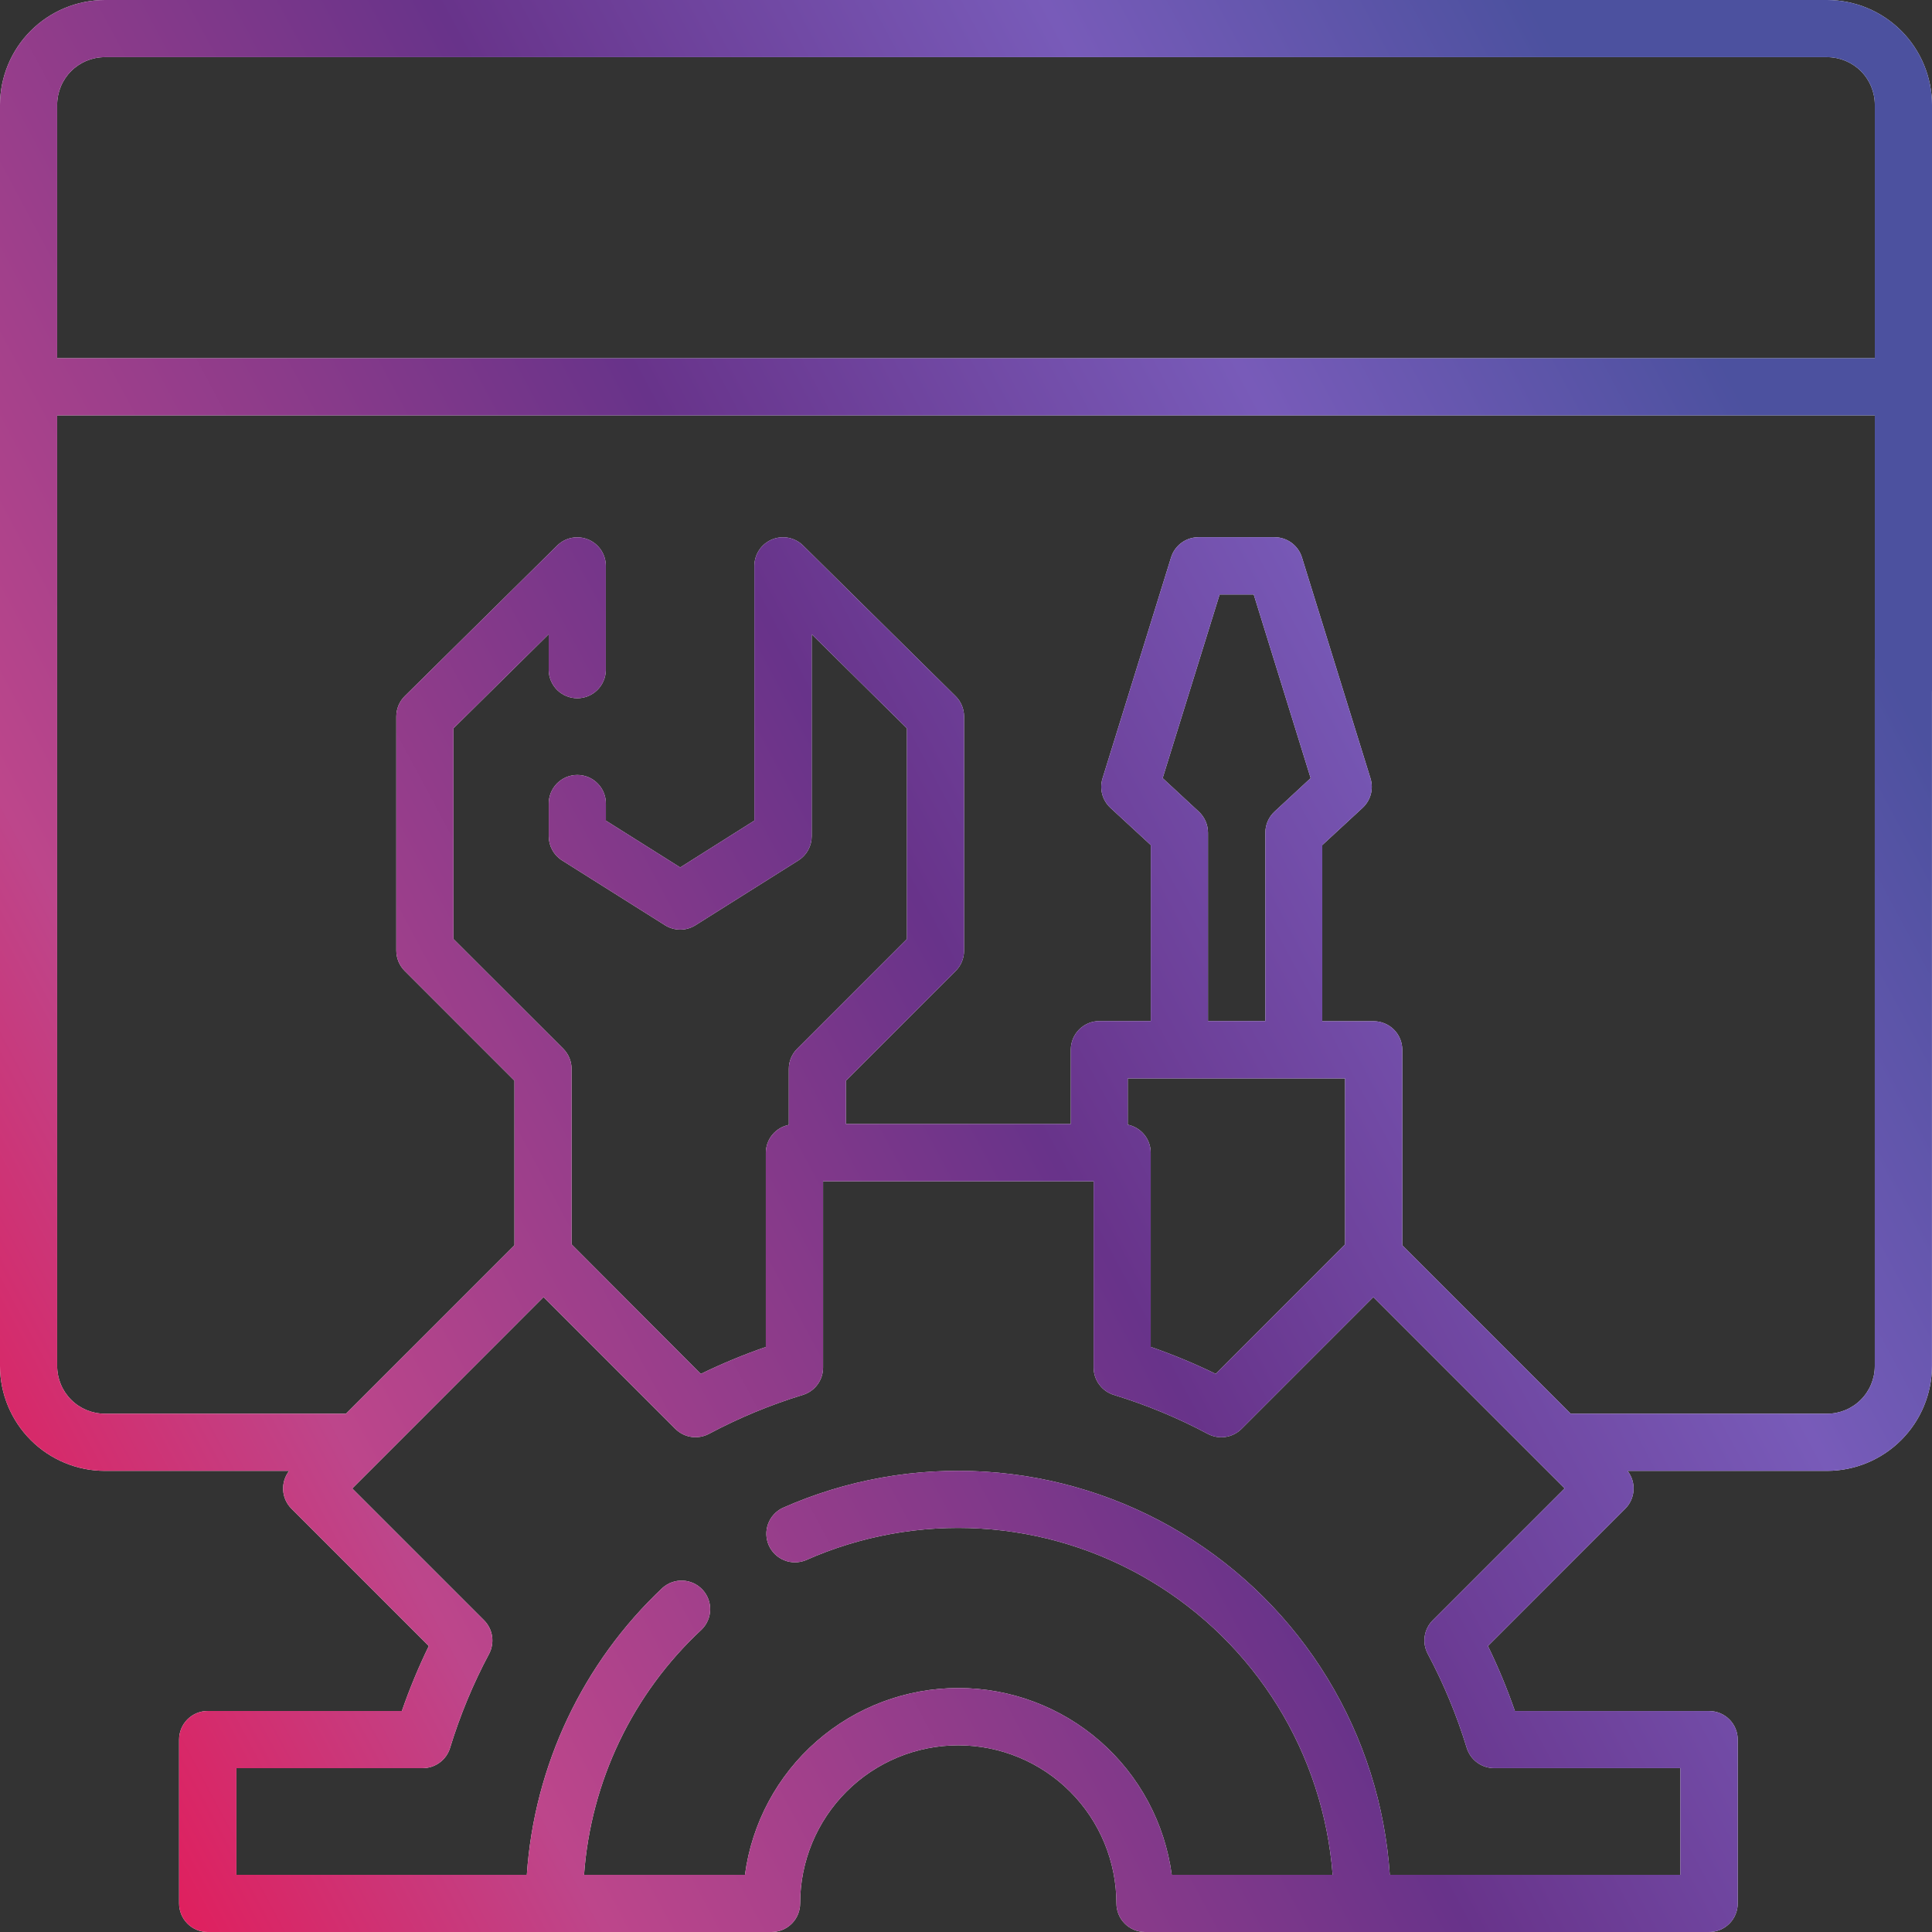
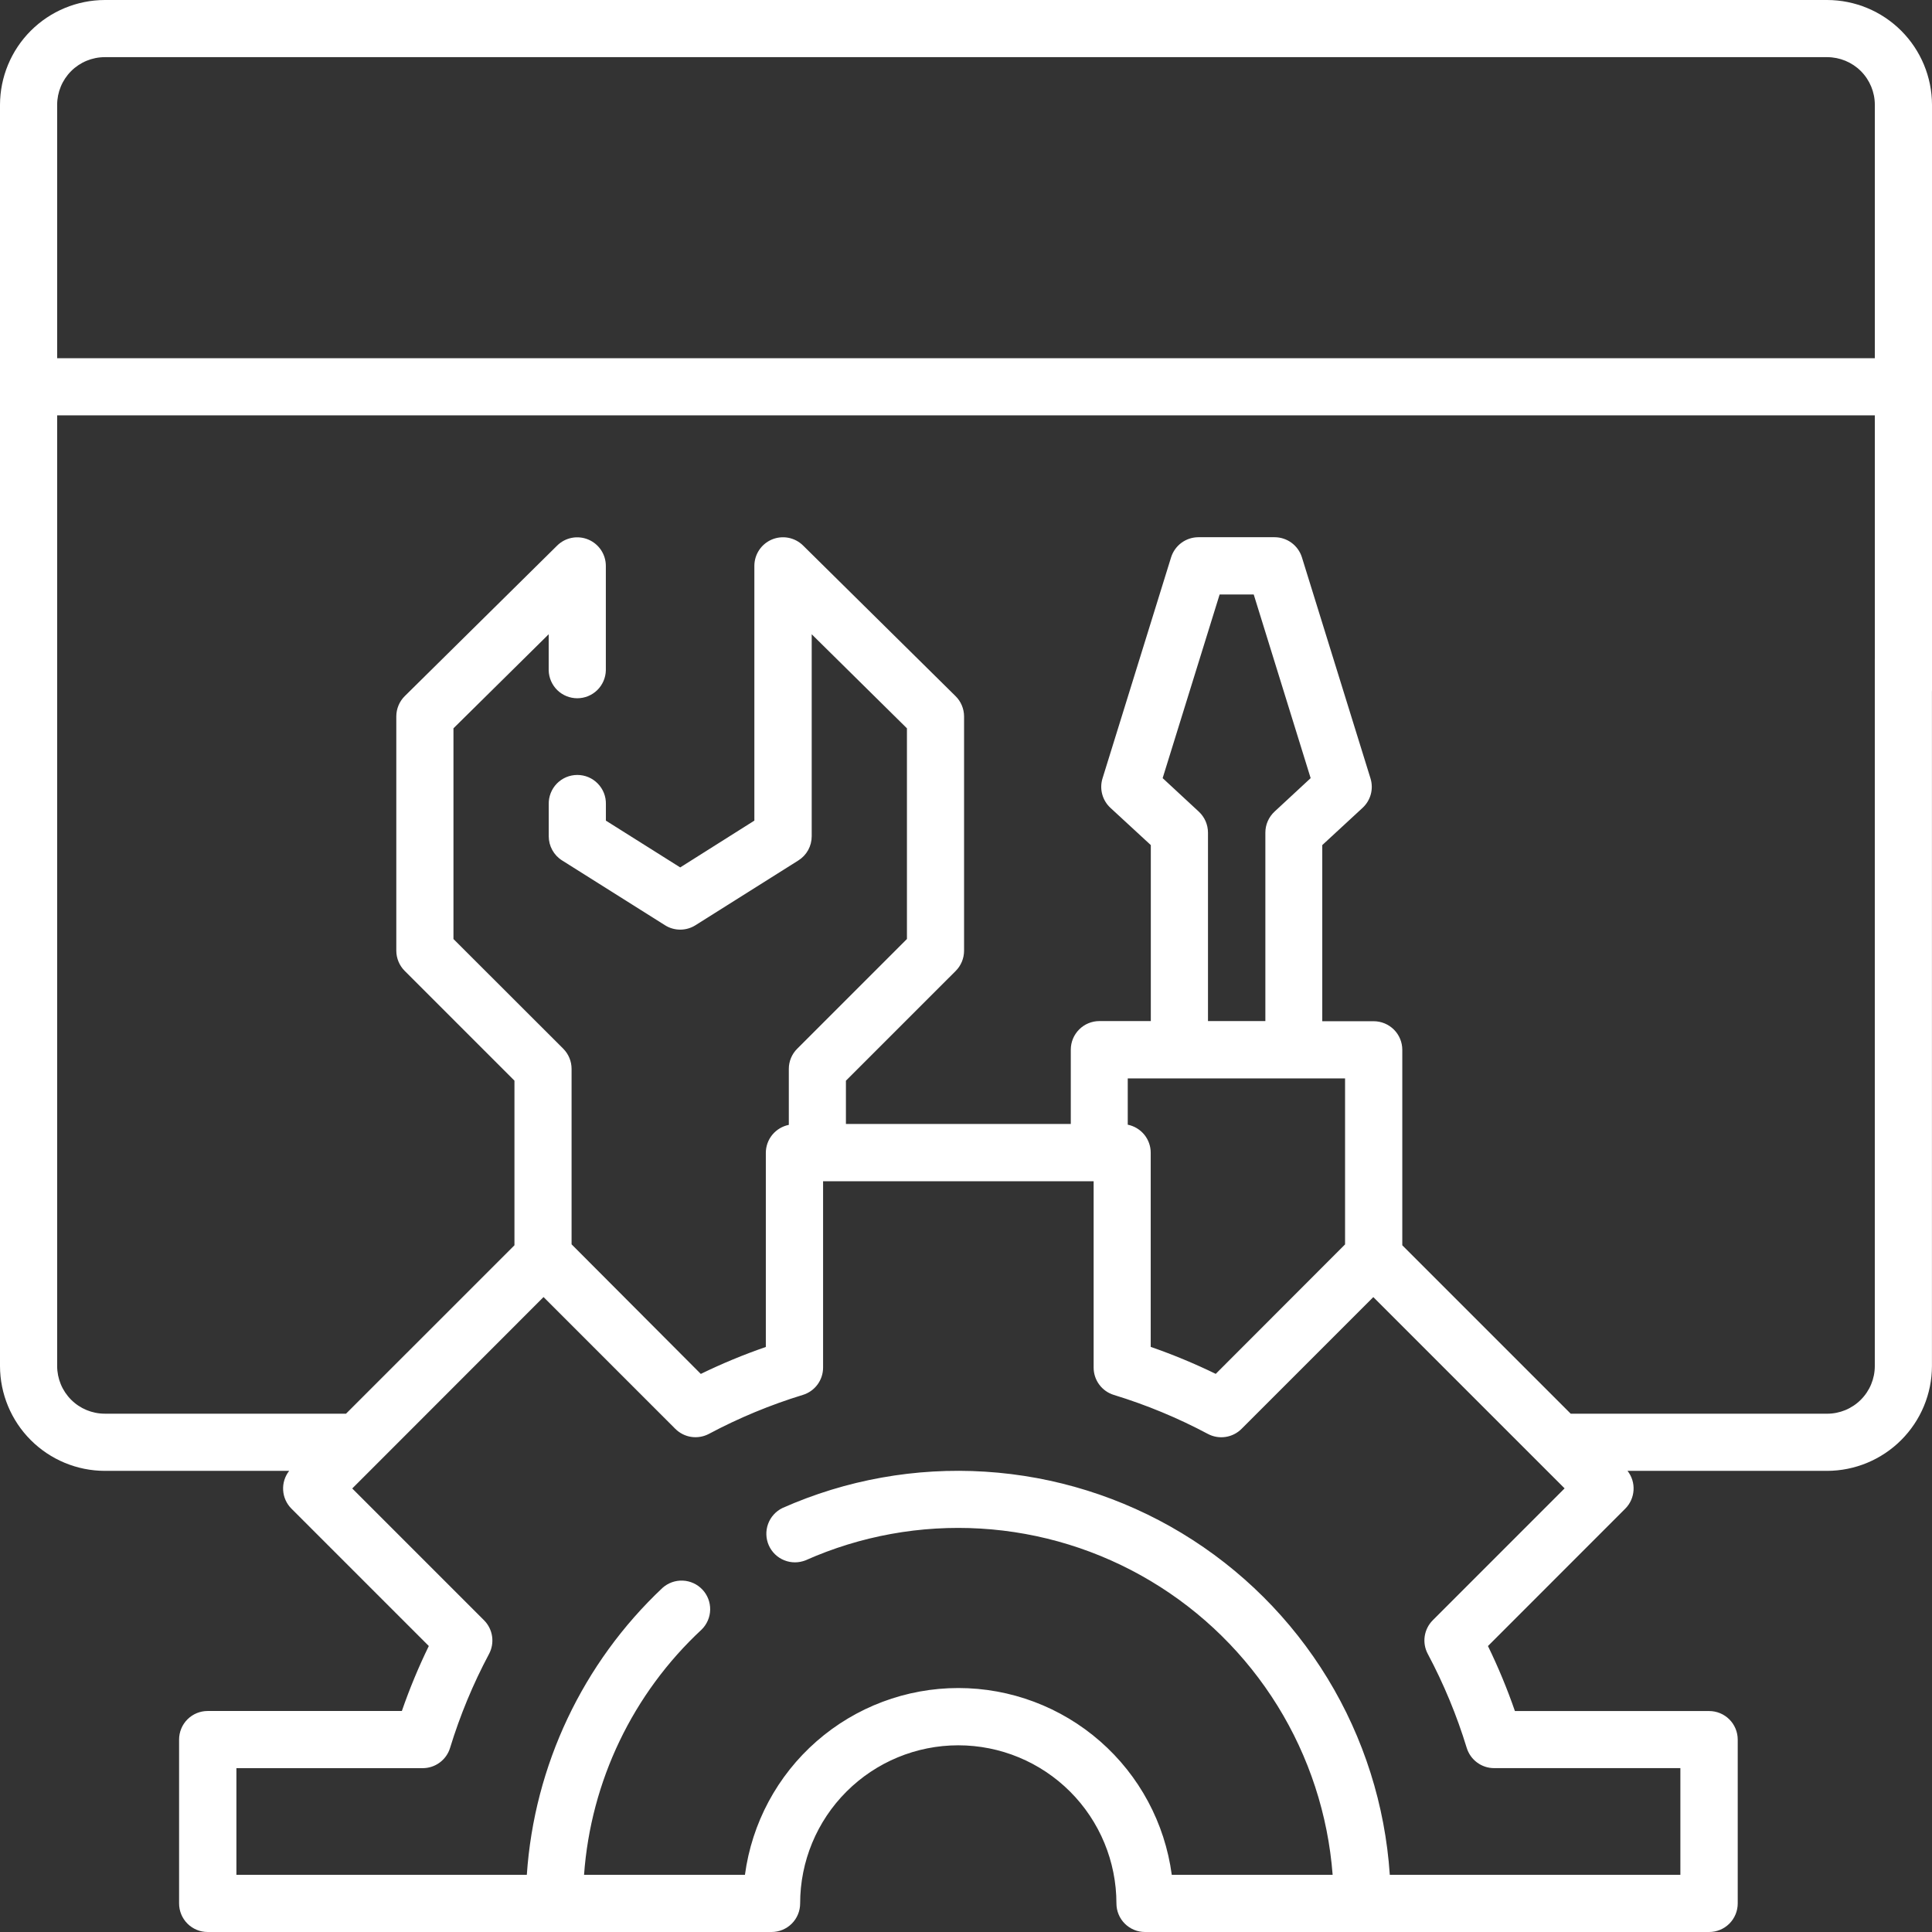
<svg xmlns="http://www.w3.org/2000/svg" width="79" height="79" viewBox="0 0 79 79" fill="none">
  <rect x="0" y="0" width="79" height="79" fill="#333333" stroke="none" />
  <path d="M74.715 0H4.285C3.15 0.003 2.061 0.455 1.258 1.258C0.455 2.061 0.003 3.15 0 4.285L0 55.859C0.003 56.995 0.455 58.083 1.258 58.886C2.061 59.689 3.15 60.142 4.285 60.144H11.824C11.648 60.369 11.56 60.651 11.578 60.936C11.595 61.221 11.717 61.49 11.919 61.691L17.534 67.306C17.114 68.169 16.746 69.056 16.432 69.963H8.491C8.181 69.963 7.884 70.086 7.665 70.305C7.446 70.524 7.323 70.822 7.323 71.131V77.832C7.323 78.142 7.446 78.439 7.665 78.658C7.884 78.877 8.181 79 8.491 79H31.55C31.86 79 32.157 78.877 32.376 78.658C32.595 78.439 32.718 78.142 32.718 77.832C32.718 76.117 33.399 74.472 34.612 73.26C35.825 72.047 37.469 71.366 39.184 71.366C40.899 71.366 42.544 72.047 43.757 73.26C44.969 74.472 45.651 76.117 45.651 77.832C45.651 77.985 45.681 78.137 45.74 78.279C45.798 78.421 45.884 78.549 45.993 78.658C46.101 78.766 46.23 78.852 46.372 78.911C46.514 78.97 46.666 79 46.819 79H69.888C70.198 79 70.495 78.877 70.714 78.658C70.933 78.439 71.056 78.142 71.056 77.832V71.133C71.056 70.823 70.933 70.526 70.714 70.307C70.495 70.088 70.198 69.965 69.888 69.965H61.945C61.631 69.057 61.263 68.17 60.843 67.307L66.456 61.691C66.658 61.489 66.779 61.22 66.796 60.935C66.814 60.65 66.726 60.368 66.55 60.144H74.713C75.849 60.141 76.937 59.688 77.74 58.885C78.543 58.082 78.996 56.994 78.998 55.858V26.949C78.991 26.645 78.864 26.355 78.646 26.142C78.428 25.928 78.135 25.809 77.83 25.809C77.525 25.809 77.232 25.928 77.013 26.142C76.795 26.355 76.669 26.645 76.661 26.949V55.859C76.661 56.376 76.455 56.871 76.09 57.236C75.725 57.601 75.23 57.807 74.713 57.807H64.227L57.34 50.92V42.926C57.34 42.617 57.217 42.32 56.998 42.101C56.778 41.882 56.481 41.759 56.172 41.758H54.068V34.556L55.715 33.034C55.878 32.884 55.995 32.691 56.053 32.477C56.11 32.263 56.105 32.037 56.039 31.826L53.235 22.787C53.16 22.549 53.011 22.341 52.81 22.194C52.609 22.046 52.366 21.967 52.116 21.967H49.001C48.752 21.968 48.51 22.048 48.31 22.195C48.11 22.343 47.962 22.55 47.887 22.787L45.083 31.826C45.017 32.037 45.012 32.263 45.07 32.477C45.127 32.691 45.244 32.884 45.407 33.034L47.057 34.556V41.752H44.954C44.644 41.752 44.347 41.875 44.128 42.094C43.909 42.313 43.785 42.61 43.785 42.92V45.959H34.59V44.19L39.078 39.703C39.297 39.484 39.42 39.187 39.421 38.877V29.292C39.42 29.137 39.389 28.984 39.328 28.841C39.268 28.698 39.18 28.569 39.069 28.461L32.837 22.305C32.673 22.144 32.464 22.034 32.238 21.99C32.011 21.947 31.777 21.971 31.564 22.06C31.352 22.149 31.17 22.299 31.042 22.491C30.915 22.683 30.846 22.908 30.846 23.139V33.555L27.814 35.469L24.775 33.556V32.885C24.779 32.73 24.752 32.574 24.695 32.429C24.638 32.284 24.552 32.152 24.443 32.04C24.334 31.929 24.204 31.84 24.061 31.779C23.917 31.719 23.763 31.688 23.607 31.688C23.451 31.688 23.297 31.719 23.153 31.779C23.009 31.84 22.879 31.929 22.77 32.04C22.661 32.152 22.576 32.284 22.519 32.429C22.462 32.574 22.434 32.73 22.438 32.885V34.195C22.438 34.393 22.488 34.587 22.584 34.76C22.679 34.933 22.817 35.079 22.985 35.184L27.192 37.833C27.378 37.951 27.594 38.013 27.815 38.013C28.035 38.013 28.251 37.951 28.438 37.833L32.645 35.184C32.812 35.079 32.95 34.933 33.046 34.76C33.141 34.587 33.191 34.393 33.191 34.195V25.935L37.085 29.781V38.396L32.597 42.884C32.488 42.992 32.402 43.121 32.343 43.263C32.285 43.405 32.254 43.557 32.255 43.711V45.996C31.99 46.05 31.752 46.193 31.58 46.401C31.409 46.61 31.315 46.871 31.315 47.142V55.078C30.407 55.391 29.52 55.759 28.656 56.18L23.372 50.881V43.707C23.372 43.554 23.342 43.401 23.283 43.26C23.225 43.118 23.138 42.989 23.03 42.88L18.542 38.397V29.781L22.436 25.935V27.412C22.444 27.716 22.57 28.006 22.788 28.22C23.007 28.433 23.3 28.552 23.605 28.552C23.91 28.552 24.203 28.433 24.421 28.22C24.639 28.006 24.766 27.716 24.773 27.412V23.139C24.773 22.909 24.704 22.683 24.577 22.492C24.449 22.3 24.267 22.151 24.055 22.062C23.842 21.973 23.608 21.949 23.382 21.992C23.156 22.036 22.948 22.145 22.784 22.307L16.553 28.462C16.443 28.571 16.355 28.7 16.296 28.843C16.236 28.986 16.205 29.139 16.205 29.294V38.875C16.206 39.184 16.329 39.481 16.548 39.7L21.036 44.188V50.92L14.149 57.806H4.285C3.769 57.806 3.273 57.601 2.908 57.235C2.543 56.87 2.338 56.375 2.337 55.858V16.984H76.662V28.218C76.659 28.374 76.686 28.529 76.743 28.674C76.8 28.819 76.886 28.952 76.994 29.063C77.103 29.175 77.233 29.264 77.377 29.324C77.521 29.385 77.675 29.416 77.831 29.416C77.987 29.416 78.141 29.385 78.285 29.324C78.429 29.264 78.559 29.175 78.668 29.063C78.777 28.952 78.862 28.819 78.919 28.674C78.976 28.529 79.004 28.374 79 28.218V4.285C78.997 3.15 78.545 2.061 77.742 1.258C76.939 0.455 75.851 0.003 74.715 0ZM49.018 33.187L47.541 31.818L49.871 24.308H51.265L53.593 31.818L52.116 33.187C51.998 33.297 51.903 33.43 51.839 33.578C51.774 33.725 51.741 33.885 51.741 34.047V41.752H49.395V34.046C49.394 33.884 49.361 33.725 49.296 33.577C49.231 33.429 49.136 33.297 49.018 33.187ZM55 44.097V50.884L49.712 56.178C48.848 55.758 47.961 55.389 47.053 55.075V47.134C47.053 46.864 46.959 46.603 46.788 46.394C46.616 46.186 46.378 46.042 46.114 45.989V44.097H55.004H55ZM28.985 58.633C30.212 57.979 31.5 57.445 32.829 57.038C33.069 56.965 33.278 56.817 33.427 56.616C33.576 56.414 33.656 56.171 33.656 55.92V48.302H44.719V55.921C44.719 56.171 44.799 56.415 44.948 56.616C45.097 56.818 45.307 56.966 45.546 57.039C46.875 57.446 48.163 57.979 49.39 58.633C49.611 58.751 49.864 58.794 50.112 58.757C50.359 58.72 50.589 58.605 50.766 58.428L56.155 53.039L62.917 59.801L63.977 60.86L58.587 66.252C58.41 66.429 58.294 66.658 58.257 66.906C58.22 67.154 58.264 67.407 58.382 67.628C59.035 68.855 59.569 70.142 59.975 71.472C60.049 71.711 60.197 71.92 60.398 72.069C60.599 72.218 60.842 72.299 61.092 72.299H68.711V76.661H56.829C56.639 73.819 55.767 71.065 54.286 68.633C52.804 66.2 50.758 64.162 48.32 62.689C45.882 61.217 43.124 60.355 40.282 60.177C37.439 59.998 34.596 60.508 31.993 61.664C31.721 61.797 31.51 62.03 31.407 62.315C31.303 62.6 31.314 62.914 31.437 63.191C31.56 63.468 31.786 63.686 32.067 63.8C32.348 63.913 32.662 63.913 32.943 63.8C35.191 62.801 37.645 62.357 40.1 62.504C42.555 62.651 44.938 63.386 47.05 64.647C49.162 65.907 50.94 67.656 52.236 69.747C53.531 71.838 54.304 74.209 54.492 76.661H47.914C47.631 74.547 46.591 72.607 44.986 71.203C43.381 69.798 41.32 69.024 39.188 69.024C37.055 69.024 34.994 69.798 33.389 71.203C31.784 72.607 30.744 74.547 30.461 76.661H23.882C24.159 72.83 25.877 69.247 28.691 66.632C28.908 66.418 29.033 66.128 29.039 65.823C29.045 65.518 28.932 65.222 28.723 65C28.515 64.778 28.227 64.645 27.922 64.632C27.618 64.618 27.32 64.724 27.092 64.927C23.828 67.998 21.846 72.19 21.542 76.661H9.667V72.3H17.285C17.535 72.3 17.779 72.22 17.98 72.071C18.182 71.922 18.33 71.713 18.403 71.473C18.81 70.144 19.343 68.856 19.997 67.63C20.115 67.408 20.158 67.155 20.121 66.907C20.084 66.66 19.969 66.43 19.792 66.253L14.403 60.864L15.462 59.805L22.225 53.037L27.614 58.426C27.791 58.602 28.019 58.718 28.266 58.755C28.512 58.792 28.765 58.749 28.985 58.633ZM2.337 14.647V4.285C2.338 3.769 2.543 3.273 2.908 2.908C3.273 2.543 3.769 2.337 4.285 2.337H74.715C75.231 2.338 75.727 2.543 76.092 2.908C76.457 3.274 76.662 3.769 76.662 4.285V14.647H2.337Z" fill="white" />
-   <path d="M74.715 0H4.285C3.15 0.003 2.061 0.455 1.258 1.258C0.455 2.061 0.003 3.15 0 4.285L0 55.859C0.003 56.995 0.455 58.083 1.258 58.886C2.061 59.689 3.15 60.142 4.285 60.144H11.824C11.648 60.369 11.56 60.651 11.578 60.936C11.595 61.221 11.717 61.49 11.919 61.691L17.534 67.306C17.114 68.169 16.746 69.056 16.432 69.963H8.491C8.181 69.963 7.884 70.086 7.665 70.305C7.446 70.524 7.323 70.822 7.323 71.131V77.832C7.323 78.142 7.446 78.439 7.665 78.658C7.884 78.877 8.181 79 8.491 79H31.55C31.86 79 32.157 78.877 32.376 78.658C32.595 78.439 32.718 78.142 32.718 77.832C32.718 76.117 33.399 74.472 34.612 73.26C35.825 72.047 37.469 71.366 39.184 71.366C40.899 71.366 42.544 72.047 43.757 73.26C44.969 74.472 45.651 76.117 45.651 77.832C45.651 77.985 45.681 78.137 45.74 78.279C45.798 78.421 45.884 78.549 45.993 78.658C46.101 78.766 46.23 78.852 46.372 78.911C46.514 78.97 46.666 79 46.819 79H69.888C70.198 79 70.495 78.877 70.714 78.658C70.933 78.439 71.056 78.142 71.056 77.832V71.133C71.056 70.823 70.933 70.526 70.714 70.307C70.495 70.088 70.198 69.965 69.888 69.965H61.945C61.631 69.057 61.263 68.17 60.843 67.307L66.456 61.691C66.658 61.489 66.779 61.22 66.796 60.935C66.814 60.65 66.726 60.368 66.55 60.144H74.713C75.849 60.141 76.937 59.688 77.74 58.885C78.543 58.082 78.996 56.994 78.998 55.858V26.949C78.991 26.645 78.864 26.355 78.646 26.142C78.428 25.928 78.135 25.809 77.83 25.809C77.525 25.809 77.232 25.928 77.013 26.142C76.795 26.355 76.669 26.645 76.661 26.949V55.859C76.661 56.376 76.455 56.871 76.09 57.236C75.725 57.601 75.23 57.807 74.713 57.807H64.227L57.34 50.92V42.926C57.34 42.617 57.217 42.32 56.998 42.101C56.778 41.882 56.481 41.759 56.172 41.758H54.068V34.556L55.715 33.034C55.878 32.884 55.995 32.691 56.053 32.477C56.11 32.263 56.105 32.037 56.039 31.826L53.235 22.787C53.16 22.549 53.011 22.341 52.81 22.194C52.609 22.046 52.366 21.967 52.116 21.967H49.001C48.752 21.968 48.51 22.048 48.31 22.195C48.11 22.343 47.962 22.55 47.887 22.787L45.083 31.826C45.017 32.037 45.012 32.263 45.07 32.477C45.127 32.691 45.244 32.884 45.407 33.034L47.057 34.556V41.752H44.954C44.644 41.752 44.347 41.875 44.128 42.094C43.909 42.313 43.785 42.61 43.785 42.92V45.959H34.59V44.19L39.078 39.703C39.297 39.484 39.42 39.187 39.421 38.877V29.292C39.42 29.137 39.389 28.984 39.328 28.841C39.268 28.698 39.18 28.569 39.069 28.461L32.837 22.305C32.673 22.144 32.464 22.034 32.238 21.99C32.011 21.947 31.777 21.971 31.564 22.06C31.352 22.149 31.17 22.299 31.042 22.491C30.915 22.683 30.846 22.908 30.846 23.139V33.555L27.814 35.469L24.775 33.556V32.885C24.779 32.73 24.752 32.574 24.695 32.429C24.638 32.284 24.552 32.152 24.443 32.04C24.334 31.929 24.204 31.84 24.061 31.779C23.917 31.719 23.763 31.688 23.607 31.688C23.451 31.688 23.297 31.719 23.153 31.779C23.009 31.84 22.879 31.929 22.77 32.04C22.661 32.152 22.576 32.284 22.519 32.429C22.462 32.574 22.434 32.73 22.438 32.885V34.195C22.438 34.393 22.488 34.587 22.584 34.76C22.679 34.933 22.817 35.079 22.985 35.184L27.192 37.833C27.378 37.951 27.594 38.013 27.815 38.013C28.035 38.013 28.251 37.951 28.438 37.833L32.645 35.184C32.812 35.079 32.95 34.933 33.046 34.76C33.141 34.587 33.191 34.393 33.191 34.195V25.935L37.085 29.781V38.396L32.597 42.884C32.488 42.992 32.402 43.121 32.343 43.263C32.285 43.405 32.254 43.557 32.255 43.711V45.996C31.99 46.05 31.752 46.193 31.58 46.401C31.409 46.61 31.315 46.871 31.315 47.142V55.078C30.407 55.391 29.52 55.759 28.656 56.18L23.372 50.881V43.707C23.372 43.554 23.342 43.401 23.283 43.26C23.225 43.118 23.138 42.989 23.03 42.88L18.542 38.397V29.781L22.436 25.935V27.412C22.444 27.716 22.57 28.006 22.788 28.22C23.007 28.433 23.3 28.552 23.605 28.552C23.91 28.552 24.203 28.433 24.421 28.22C24.639 28.006 24.766 27.716 24.773 27.412V23.139C24.773 22.909 24.704 22.683 24.577 22.492C24.449 22.3 24.267 22.151 24.055 22.062C23.842 21.973 23.608 21.949 23.382 21.992C23.156 22.036 22.948 22.145 22.784 22.307L16.553 28.462C16.443 28.571 16.355 28.7 16.296 28.843C16.236 28.986 16.205 29.139 16.205 29.294V38.875C16.206 39.184 16.329 39.481 16.548 39.7L21.036 44.188V50.92L14.149 57.806H4.285C3.769 57.806 3.273 57.601 2.908 57.235C2.543 56.87 2.338 56.375 2.337 55.858V16.984H76.662V28.218C76.659 28.374 76.686 28.529 76.743 28.674C76.8 28.819 76.886 28.952 76.994 29.063C77.103 29.175 77.233 29.264 77.377 29.324C77.521 29.385 77.675 29.416 77.831 29.416C77.987 29.416 78.141 29.385 78.285 29.324C78.429 29.264 78.559 29.175 78.668 29.063C78.777 28.952 78.862 28.819 78.919 28.674C78.976 28.529 79.004 28.374 79 28.218V4.285C78.997 3.15 78.545 2.061 77.742 1.258C76.939 0.455 75.851 0.003 74.715 0ZM49.018 33.187L47.541 31.818L49.871 24.308H51.265L53.593 31.818L52.116 33.187C51.998 33.297 51.903 33.43 51.839 33.578C51.774 33.725 51.741 33.885 51.741 34.047V41.752H49.395V34.046C49.394 33.884 49.361 33.725 49.296 33.577C49.231 33.429 49.136 33.297 49.018 33.187ZM55 44.097V50.884L49.712 56.178C48.848 55.758 47.961 55.389 47.053 55.075V47.134C47.053 46.864 46.959 46.603 46.788 46.394C46.616 46.186 46.378 46.042 46.114 45.989V44.097H55.004H55ZM28.985 58.633C30.212 57.979 31.5 57.445 32.829 57.038C33.069 56.965 33.278 56.817 33.427 56.616C33.576 56.414 33.656 56.171 33.656 55.92V48.302H44.719V55.921C44.719 56.171 44.799 56.415 44.948 56.616C45.097 56.818 45.307 56.966 45.546 57.039C46.875 57.446 48.163 57.979 49.39 58.633C49.611 58.751 49.864 58.794 50.112 58.757C50.359 58.72 50.589 58.605 50.766 58.428L56.155 53.039L62.917 59.801L63.977 60.86L58.587 66.252C58.41 66.429 58.294 66.658 58.257 66.906C58.22 67.154 58.264 67.407 58.382 67.628C59.035 68.855 59.569 70.142 59.975 71.472C60.049 71.711 60.197 71.92 60.398 72.069C60.599 72.218 60.842 72.299 61.092 72.299H68.711V76.661H56.829C56.639 73.819 55.767 71.065 54.286 68.633C52.804 66.2 50.758 64.162 48.32 62.689C45.882 61.217 43.124 60.355 40.282 60.177C37.439 59.998 34.596 60.508 31.993 61.664C31.721 61.797 31.51 62.03 31.407 62.315C31.303 62.6 31.314 62.914 31.437 63.191C31.56 63.468 31.786 63.686 32.067 63.8C32.348 63.913 32.662 63.913 32.943 63.8C35.191 62.801 37.645 62.357 40.1 62.504C42.555 62.651 44.938 63.386 47.05 64.647C49.162 65.907 50.94 67.656 52.236 69.747C53.531 71.838 54.304 74.209 54.492 76.661H47.914C47.631 74.547 46.591 72.607 44.986 71.203C43.381 69.798 41.32 69.024 39.188 69.024C37.055 69.024 34.994 69.798 33.389 71.203C31.784 72.607 30.744 74.547 30.461 76.661H23.882C24.159 72.83 25.877 69.247 28.691 66.632C28.908 66.418 29.033 66.128 29.039 65.823C29.045 65.518 28.932 65.222 28.723 65C28.515 64.778 28.227 64.645 27.922 64.632C27.618 64.618 27.32 64.724 27.092 64.927C23.828 67.998 21.846 72.19 21.542 76.661H9.667V72.3H17.285C17.535 72.3 17.779 72.22 17.98 72.071C18.182 71.922 18.33 71.713 18.403 71.473C18.81 70.144 19.343 68.856 19.997 67.63C20.115 67.408 20.158 67.155 20.121 66.907C20.084 66.66 19.969 66.43 19.792 66.253L14.403 60.864L15.462 59.805L22.225 53.037L27.614 58.426C27.791 58.602 28.019 58.718 28.266 58.755C28.512 58.792 28.765 58.749 28.985 58.633ZM2.337 14.647V4.285C2.338 3.769 2.543 3.273 2.908 2.908C3.273 2.543 3.769 2.337 4.285 2.337H74.715C75.231 2.338 75.727 2.543 76.092 2.908C76.457 3.274 76.662 3.769 76.662 4.285V14.647H2.337Z" fill="url(#paint0_linear_70_982)" />
  <defs>
    <linearGradient id="paint0_linear_70_982" x1="66.245" y1="6.879" x2="-18.496" y2="52.191" gradientUnits="userSpaceOnUse">
      <stop stop-color="#4C519F" />
      <stop offset="0.182" stop-color="#785BB9" />
      <stop offset="0.411" stop-color="#68338A" />
      <stop offset="0.734" stop-color="#BD468B" />
      <stop offset="1" stop-color="#F7053F" />
    </linearGradient>
  </defs>
</svg>